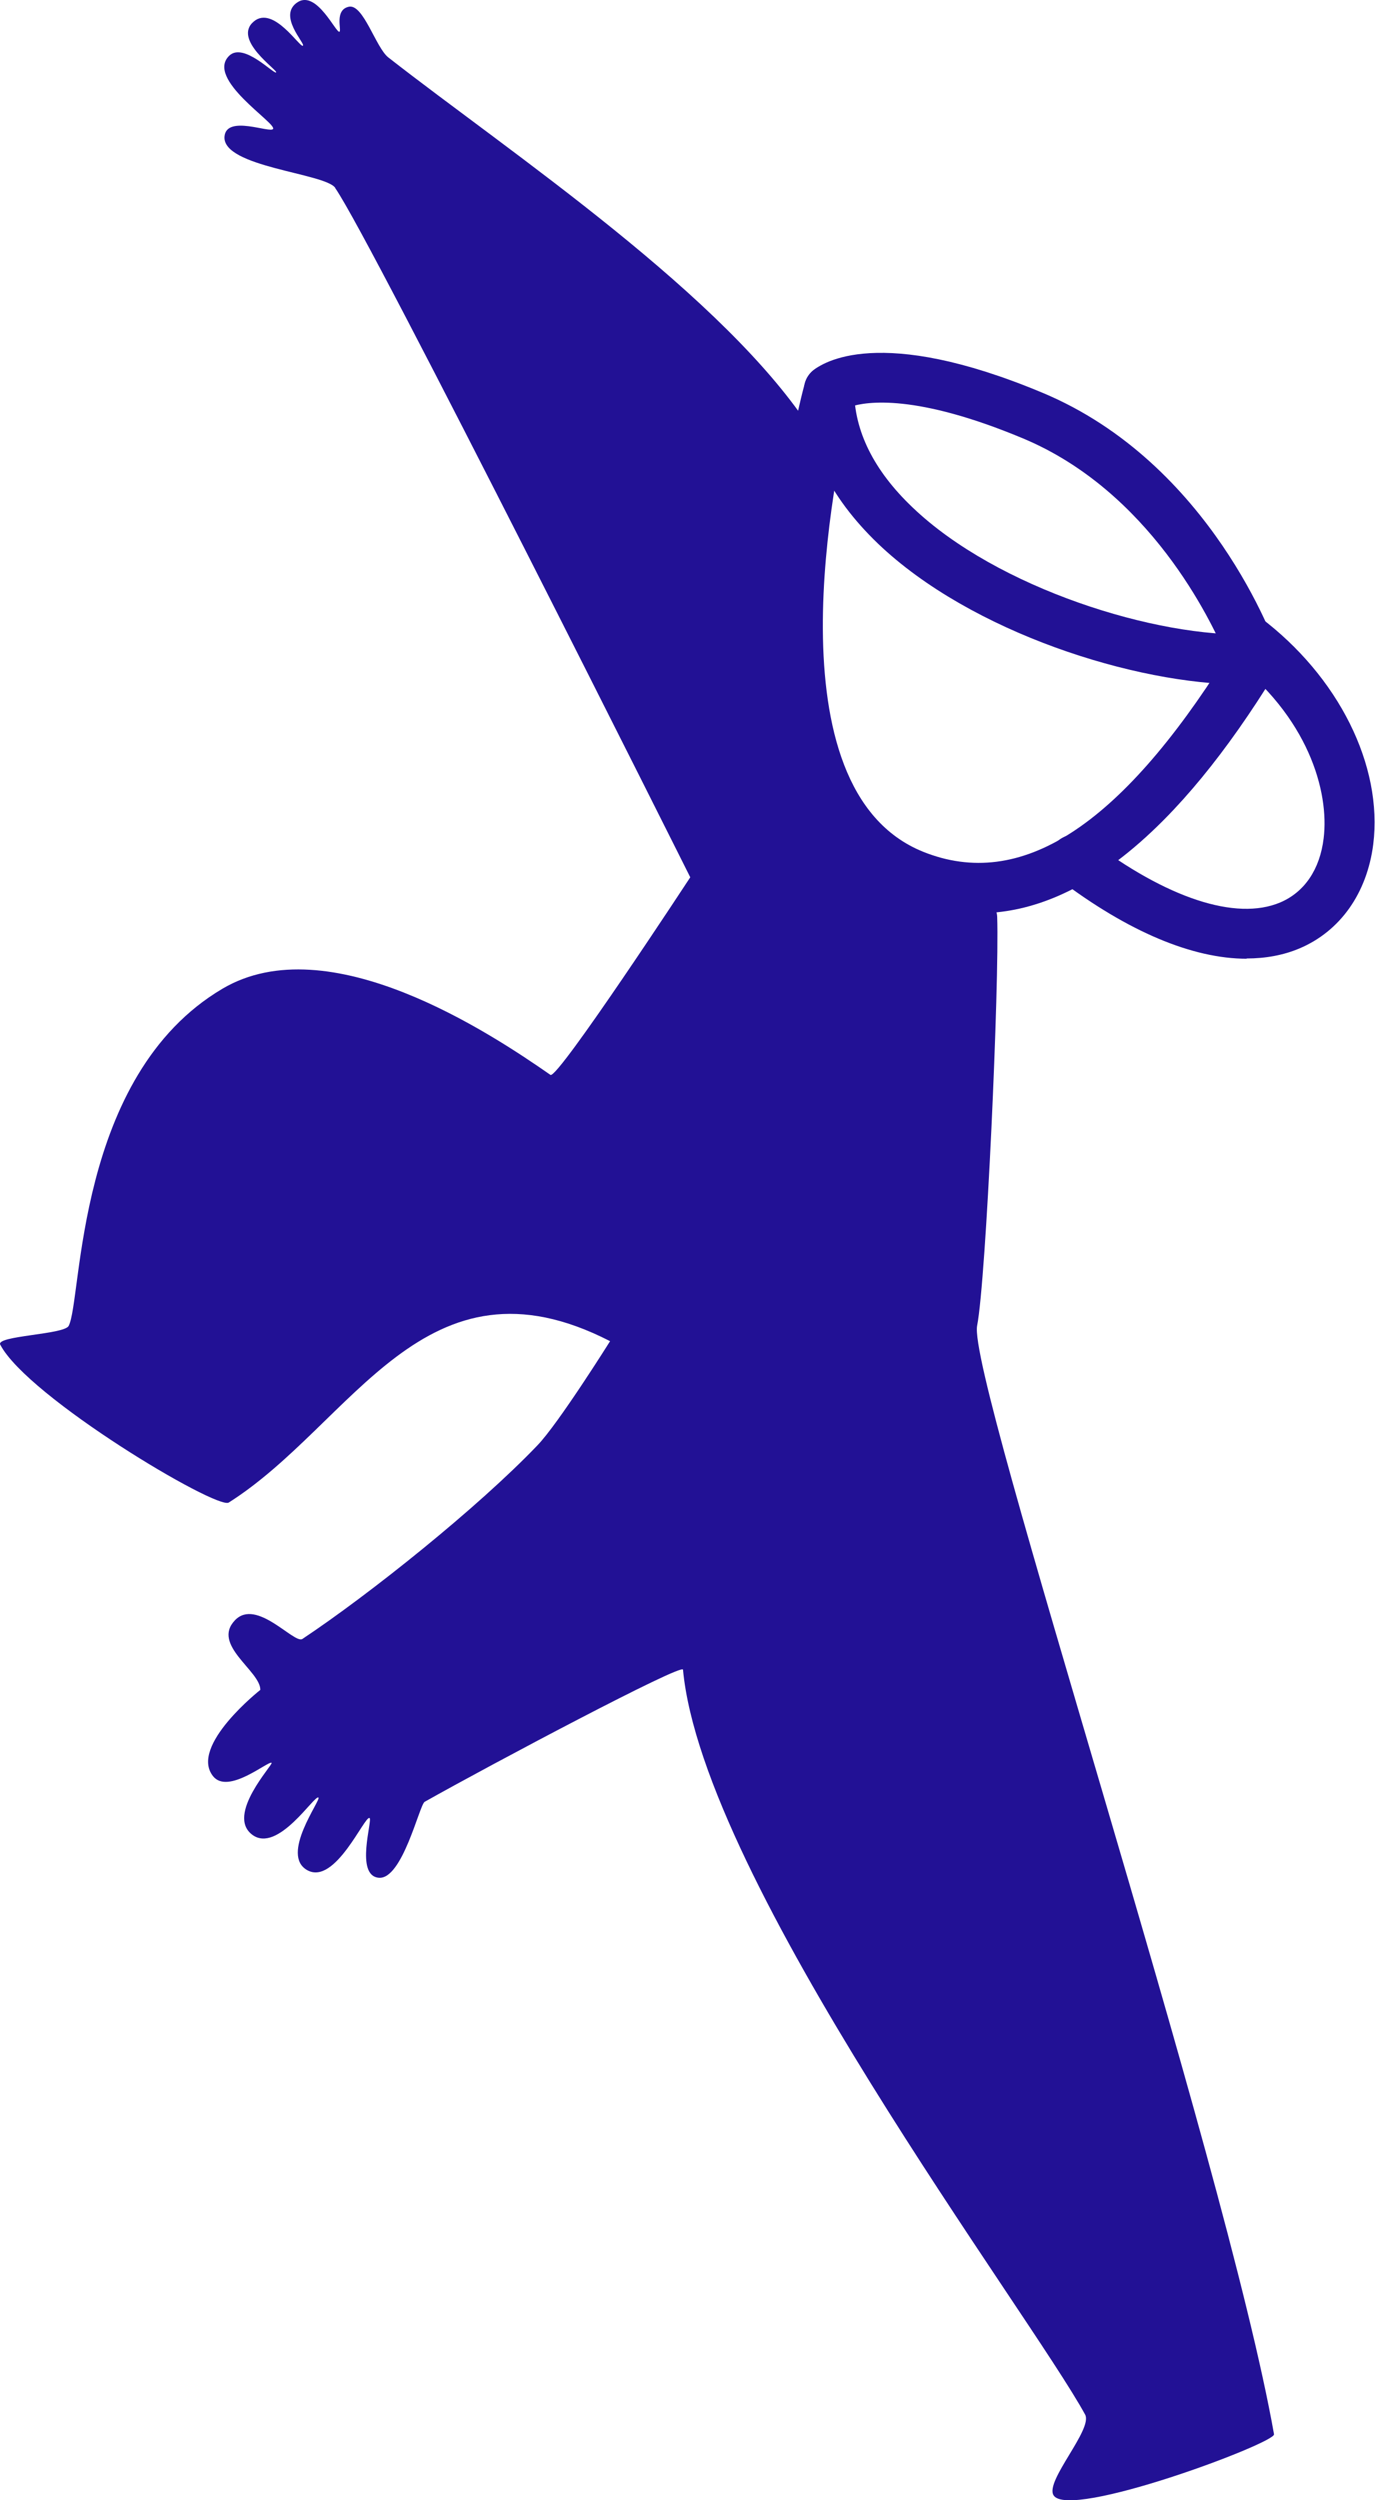
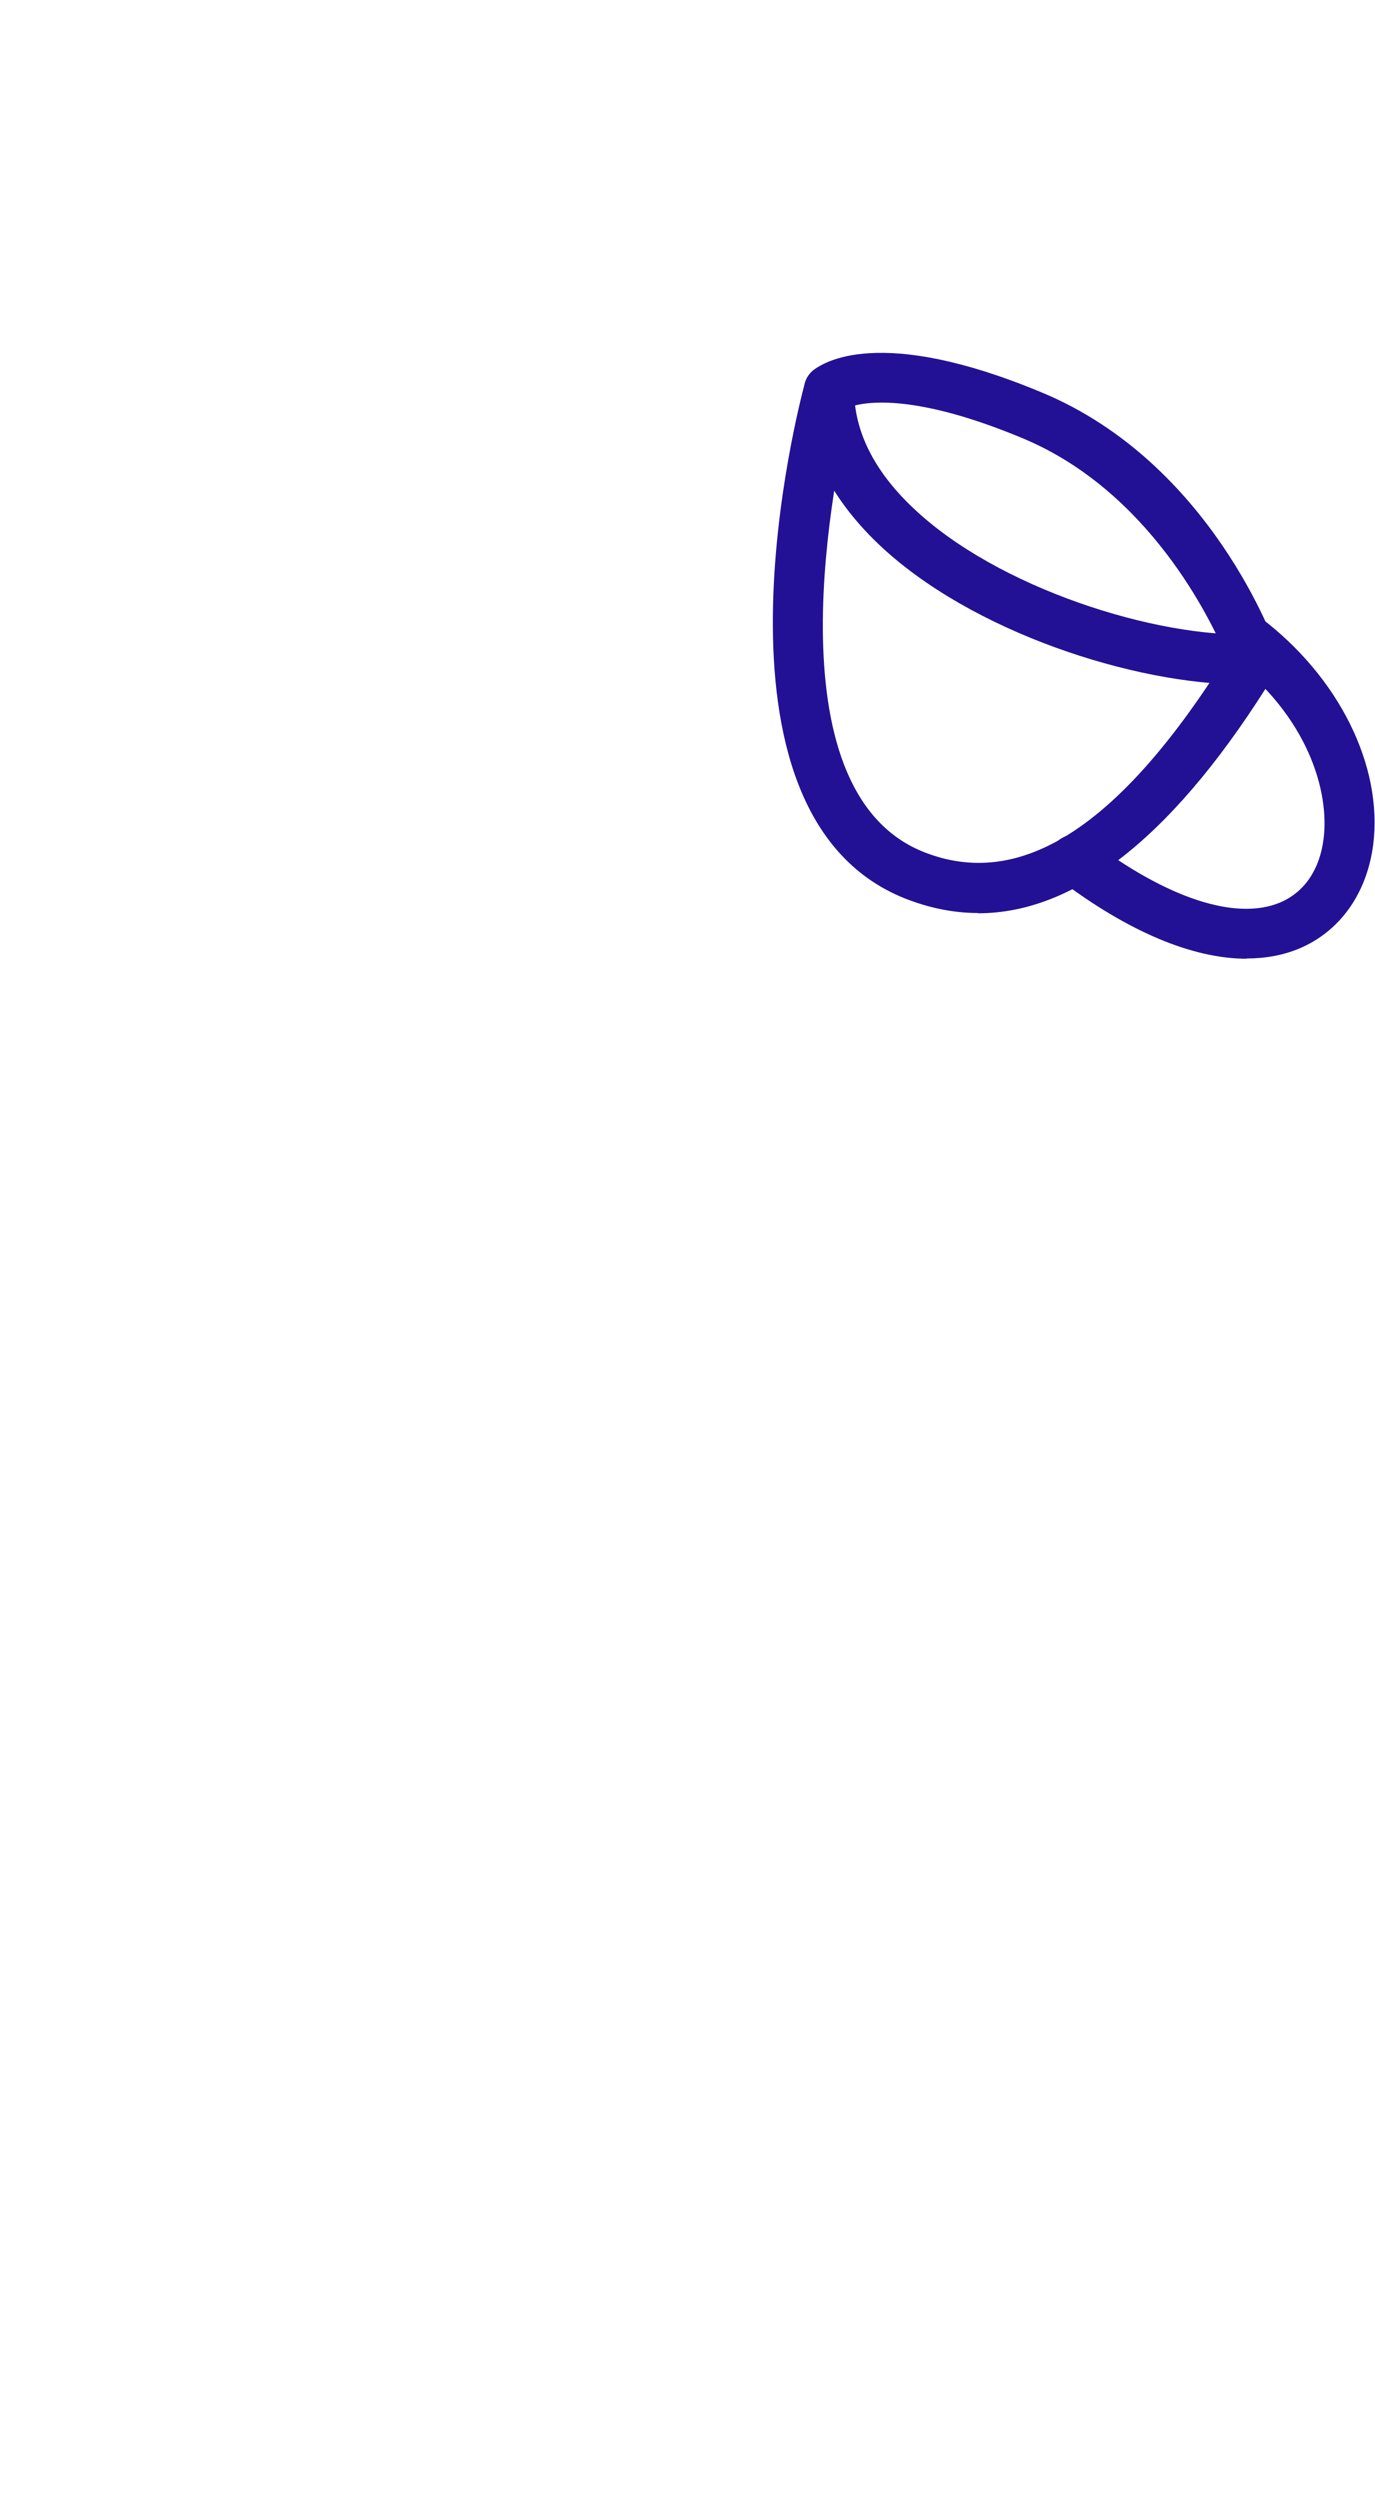
<svg xmlns="http://www.w3.org/2000/svg" width="154" height="280" viewBox="0 0 154 280" fill="none">
  <g clip-path="url(#clip0_2070_1780)">
-     <path d="M37.546 21.037C36.395 19.387 24.89 18.715 25.143 15.302C25.339 12.812 30.306 14.966 30.587 14.435C30.951 13.764 22.982 8.84 25.676 6.238C27.276 4.7 30.671 8.336 30.923 8.113C31.176 7.889 25.985 4.448 28.426 2.406C30.615 0.559 33.589 5.371 33.926 5.119C34.235 4.896 31.008 1.706 33.365 0.224C35.497 -1.091 37.658 3.777 38.023 3.553C38.276 3.385 37.434 1.119 39.061 0.755C40.689 0.392 42.092 5.343 43.495 6.434C57.048 17.037 81.434 33.234 91.059 48.452C94.622 54.103 86.99 74.553 91.031 83.757C96.082 95.254 111.515 97.996 111.684 102.668C111.936 110.193 110.449 143.287 109.439 148.462C108.316 154.253 137.191 241.479 142.691 272.615C142.86 273.594 119.709 282.266 117.997 279.441C117.015 277.846 122.431 272.055 121.533 270.405C115.275 258.963 78.712 210.622 76.495 186.984C76.439 186.228 55.112 197.53 47.564 201.782C46.974 202.118 45.066 210.566 42.401 210.287C39.735 210.007 41.755 203.797 41.39 203.601C40.857 203.265 37.546 211.154 34.431 209.448C31.316 207.741 35.974 201.587 35.666 201.307C35.245 200.943 31.12 207.601 28.258 205.475C25.255 203.237 30.643 197.586 30.418 197.418C30.082 197.139 25.536 201.055 23.852 198.901C21.186 195.516 29.156 189.25 29.156 189.25C29.184 187.124 23.656 184.214 26.321 181.445C28.735 178.927 32.972 184.158 33.87 183.543C41.362 178.563 53.541 168.828 60.219 161.834C62.577 159.373 68.329 150.197 68.329 150.197C47.564 139.538 39.538 159.456 25.62 168.269C24.301 169.108 3.087 156.463 0.028 150.588C-0.505 149.581 7.156 149.469 7.689 148.49C9.232 145.553 8.39 120.488 24.918 110.724C36.816 103.703 54.86 115.648 61.651 120.376C62.436 120.935 77.309 98.248 77.309 98.248C77.309 98.248 41.643 26.94 37.546 21.065V21.037Z" fill="#221195" />
    <path d="M109.551 102.248C106.801 102.248 104.051 101.688 101.301 100.597C77.421 90.974 89.6 44.9 90.133 42.941C90.273 42.41 90.582 41.906 91.003 41.543C92.097 40.619 98.467 36.339 116.735 43.976C135.648 51.865 142.832 72.091 143.112 72.958C143.393 73.742 143.281 74.609 142.86 75.336C131.86 93.268 120.691 102.276 109.551 102.276V102.248ZM95.268 45.571C93.584 52.593 85.952 88.372 103.406 95.394C114.293 99.758 125.378 92.625 137.36 73.546C135.592 69.322 128.689 54.998 114.574 49.096C102.592 44.088 97.064 44.956 95.268 45.543V45.571Z" fill="#221195" />
    <path d="M139.633 107.367C133.571 107.367 126.36 104.346 118.643 98.499C117.408 97.576 117.184 95.814 118.11 94.583C119.036 93.352 120.804 93.1 122.038 94.051C130.653 100.598 138.426 103.143 143.365 101.073C146.087 99.926 147.827 97.38 148.248 93.884C148.893 88.652 146.536 80.232 137.753 73.602C136.518 72.679 136.265 70.916 137.191 69.685C138.117 68.454 139.885 68.203 141.12 69.126C149.931 75.756 154.898 85.743 153.804 94.555C153.102 100.038 150.1 104.29 145.526 106.22C143.73 106.976 141.737 107.339 139.605 107.339L139.633 107.367Z" fill="#221195" />
    <path d="M139.184 76.651C127.202 76.651 108.737 70.832 98.327 60.873C92.855 55.614 90.049 49.823 90.049 43.641C90.049 42.102 91.311 40.843 92.855 40.843C94.398 40.843 95.661 42.102 95.661 43.641C95.661 48.229 97.85 52.677 102.199 56.817C111.656 65.881 129.615 71.476 140.362 71.028C141.793 70.972 143.225 72.175 143.281 73.714C143.337 75.252 142.13 76.567 140.587 76.623C140.138 76.623 139.661 76.651 139.184 76.651Z" fill="#221195" />
  </g>
  <defs>
    <clipPath id="clip0_2070_1780">
      <rect width="154" height="280" fill="white" />
    </clipPath>
  </defs>
</svg>